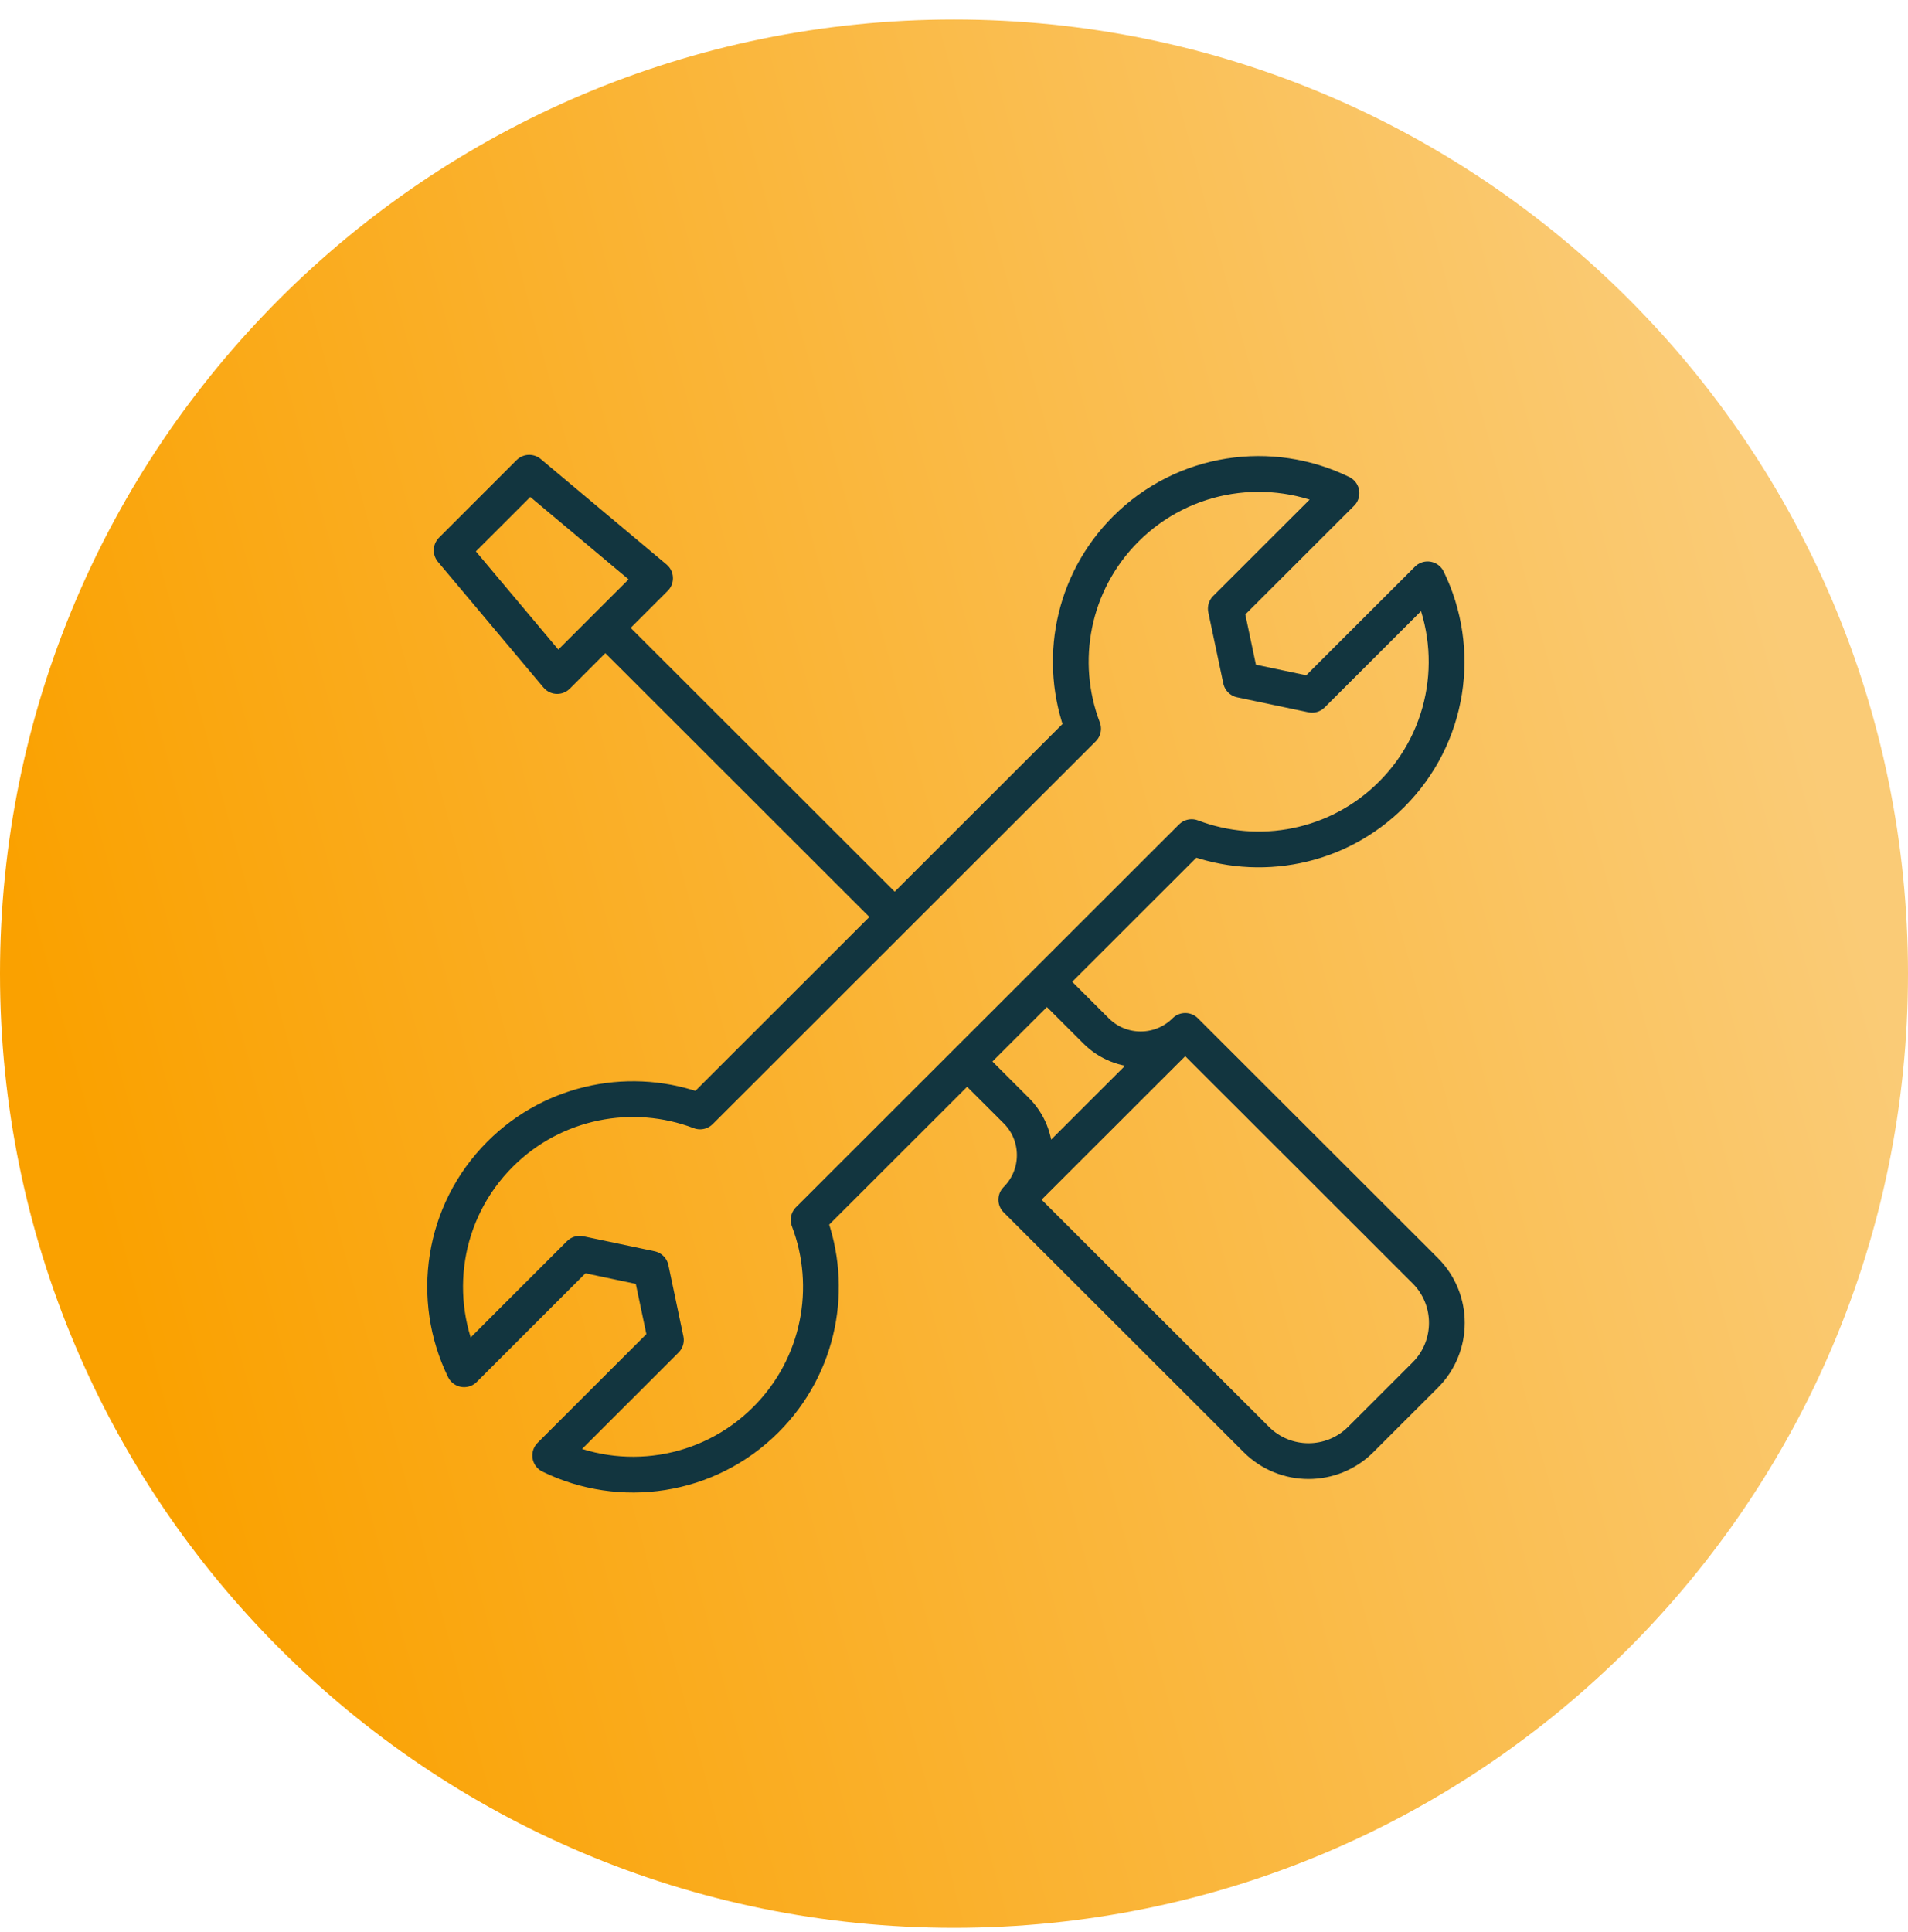
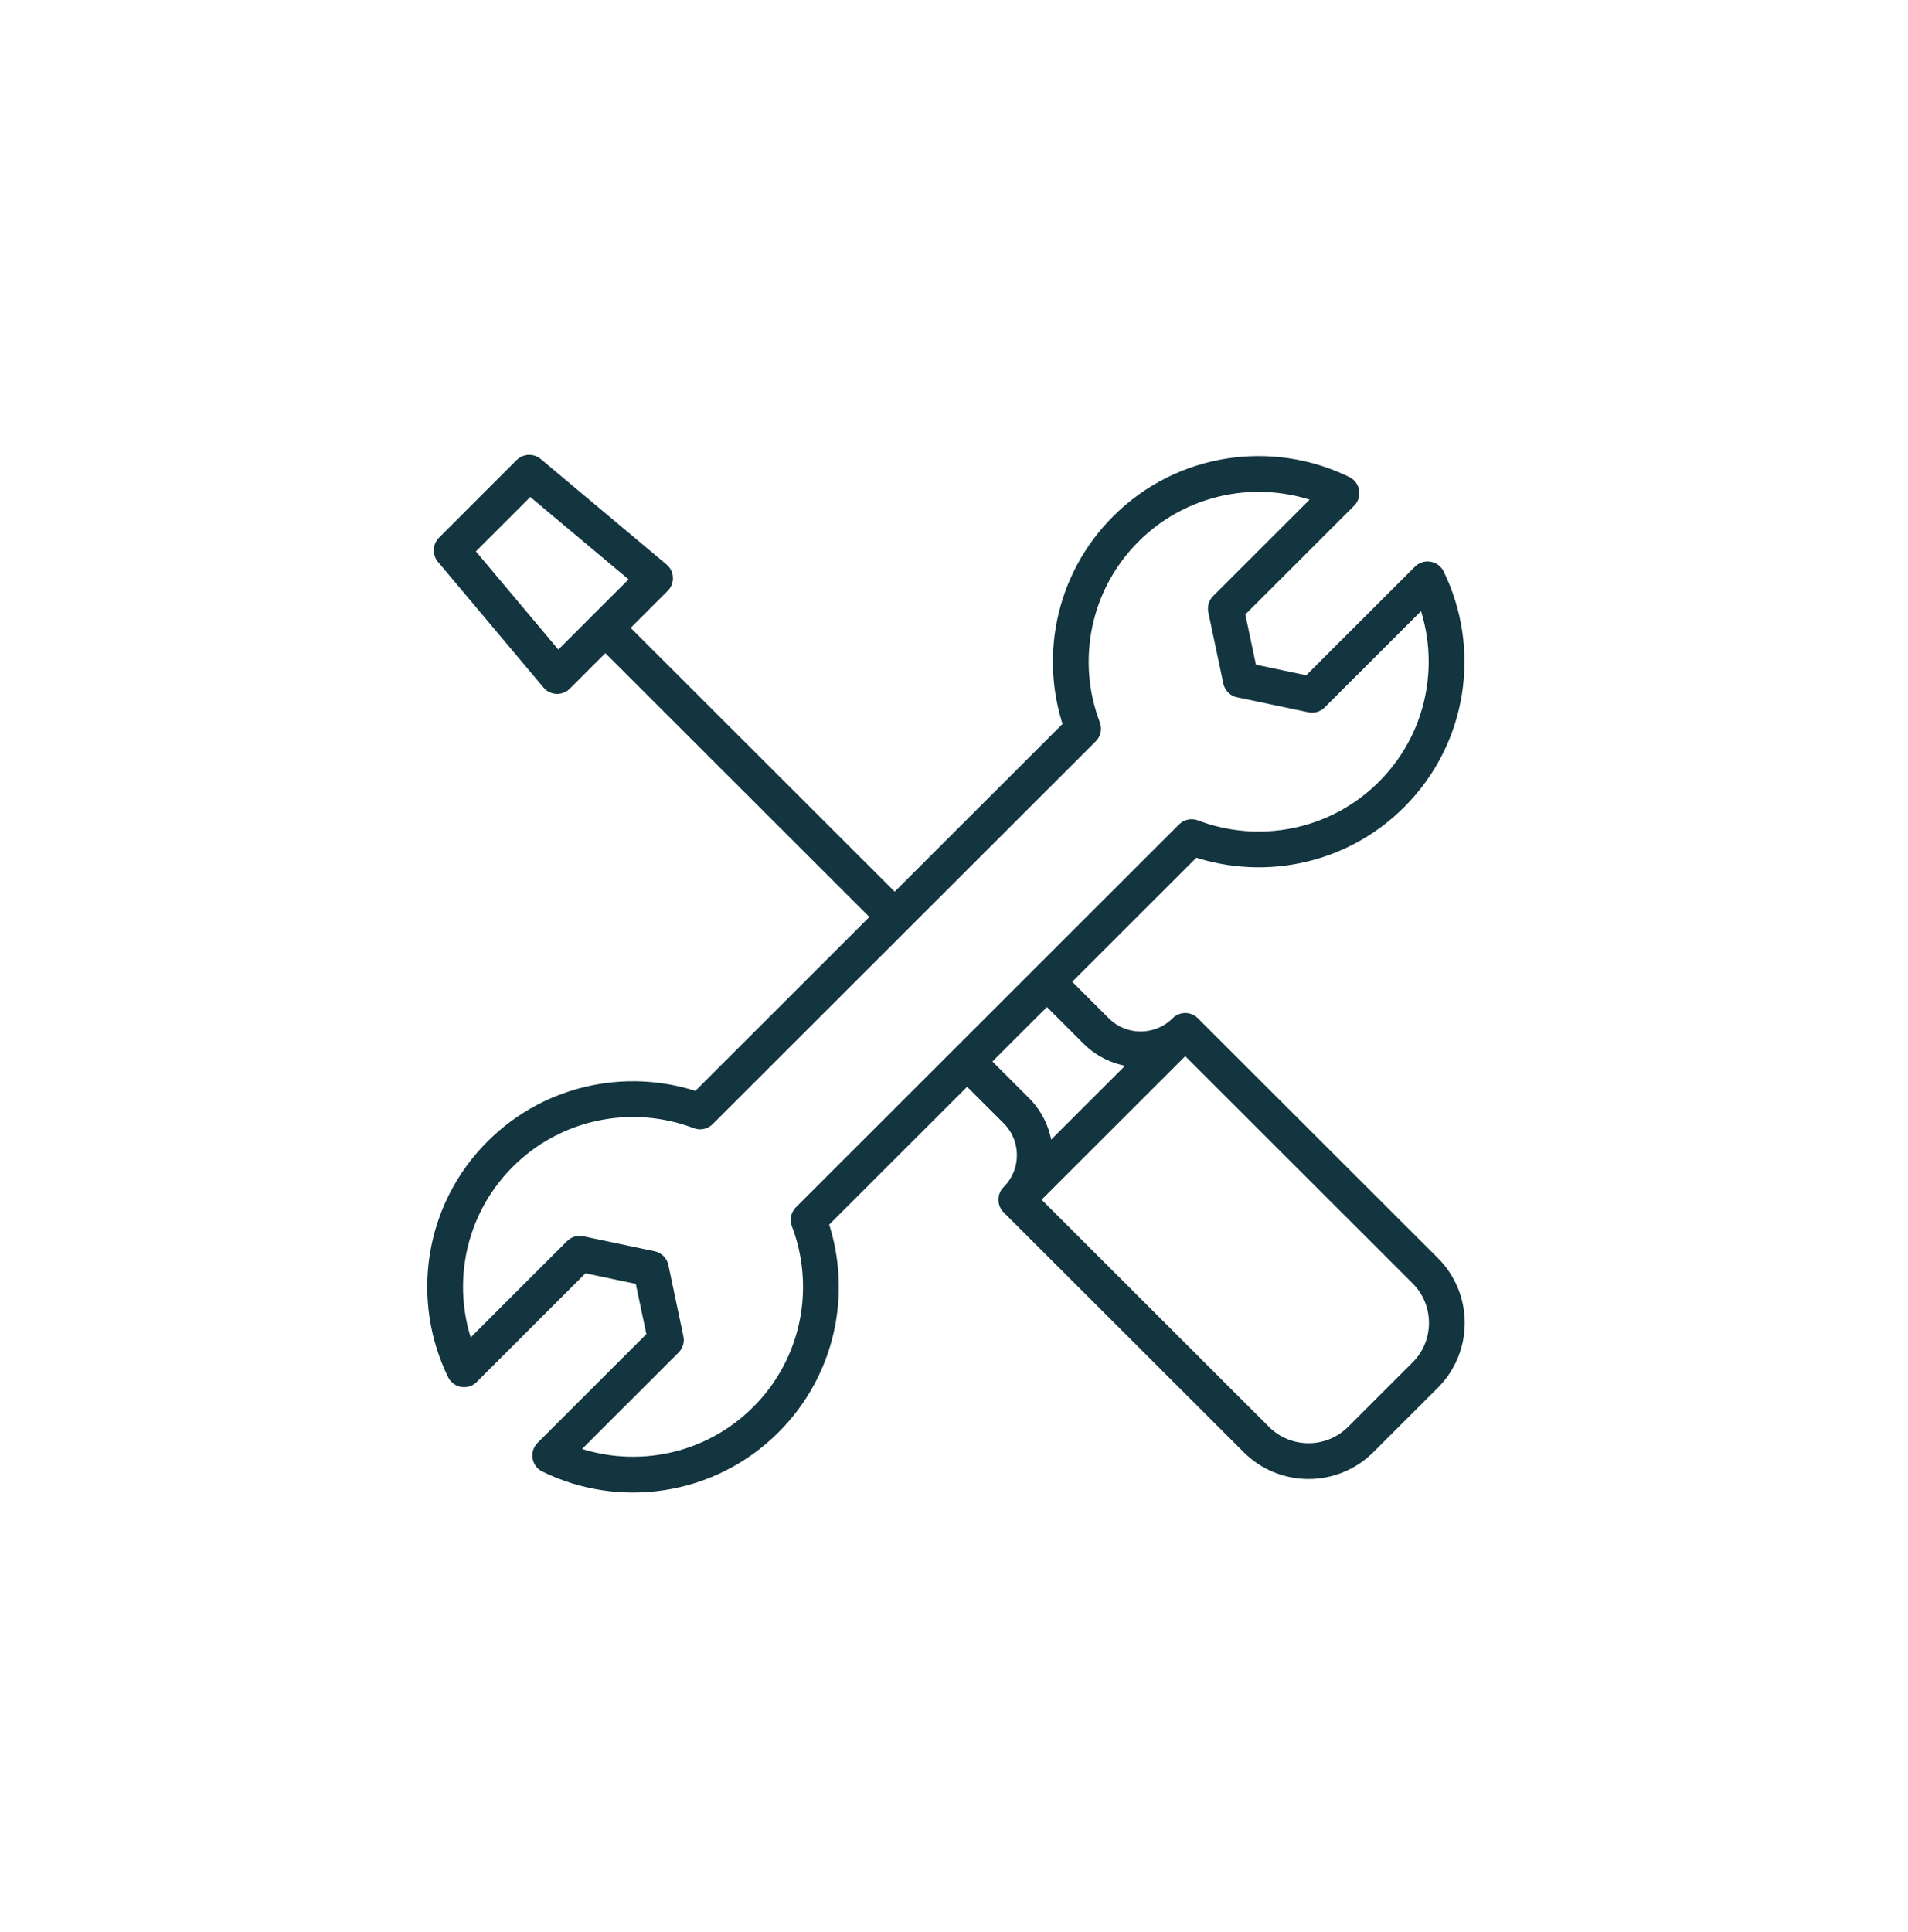
<svg xmlns="http://www.w3.org/2000/svg" width="80" height="81" viewBox="0 0 80 81" fill="none">
-   <path d="M0 40.818C0 18.727 17.909 0.818 40 0.818C62.091 0.818 80 18.727 80 40.818C80 62.91 62.091 80.818 40 80.818C17.909 80.818 0 62.91 0 40.818Z" fill="url(#paint0_linear_638_35969)" />
  <path d="M42.612 50.293L52.674 60.345C53.883 61.554 55.845 61.554 57.055 60.345L59.757 57.646C60.967 56.437 60.967 54.477 59.757 53.269L49.696 43.217M42.612 50.293L49.696 43.217M42.612 50.293C43.645 49.262 43.645 47.59 42.612 46.559L40.55 44.499M49.696 43.217C48.663 44.248 46.99 44.248 45.958 43.217L43.896 41.157M25.382 26.321L37.512 38.44M33.904 51.14L49.964 35.094C52.777 36.165 56.079 35.569 58.345 33.305C60.788 30.865 61.291 27.222 59.856 24.286L55.011 29.126L52.026 28.498L51.397 25.515L56.245 20.672C53.304 19.23 49.65 19.73 47.204 22.174C44.938 24.438 44.341 27.738 45.413 30.548L29.353 46.593C26.54 45.522 23.237 46.118 20.971 48.382C18.529 50.822 18.026 54.465 19.461 57.402L24.305 52.561L27.291 53.189L27.919 56.172L23.071 61.016C26.013 62.458 29.667 61.957 32.113 59.513C34.379 57.249 34.975 53.95 33.904 51.14ZM23.362 28.339L18.937 23.07L22.191 19.818L27.466 24.239L23.362 28.339Z" stroke="#12353F" stroke-width="1.5" stroke-miterlimit="10" stroke-linecap="round" stroke-linejoin="round" />
  <defs>
    <linearGradient id="paint0_linear_638_35969" x1="4.627" y1="53.638" x2="76.819" y2="34.264" gradientUnits="userSpaceOnUse">
      <stop stop-color="#FAA100" />
      <stop offset="1" stop-color="#FACB76" />
    </linearGradient>
  </defs>
</svg>